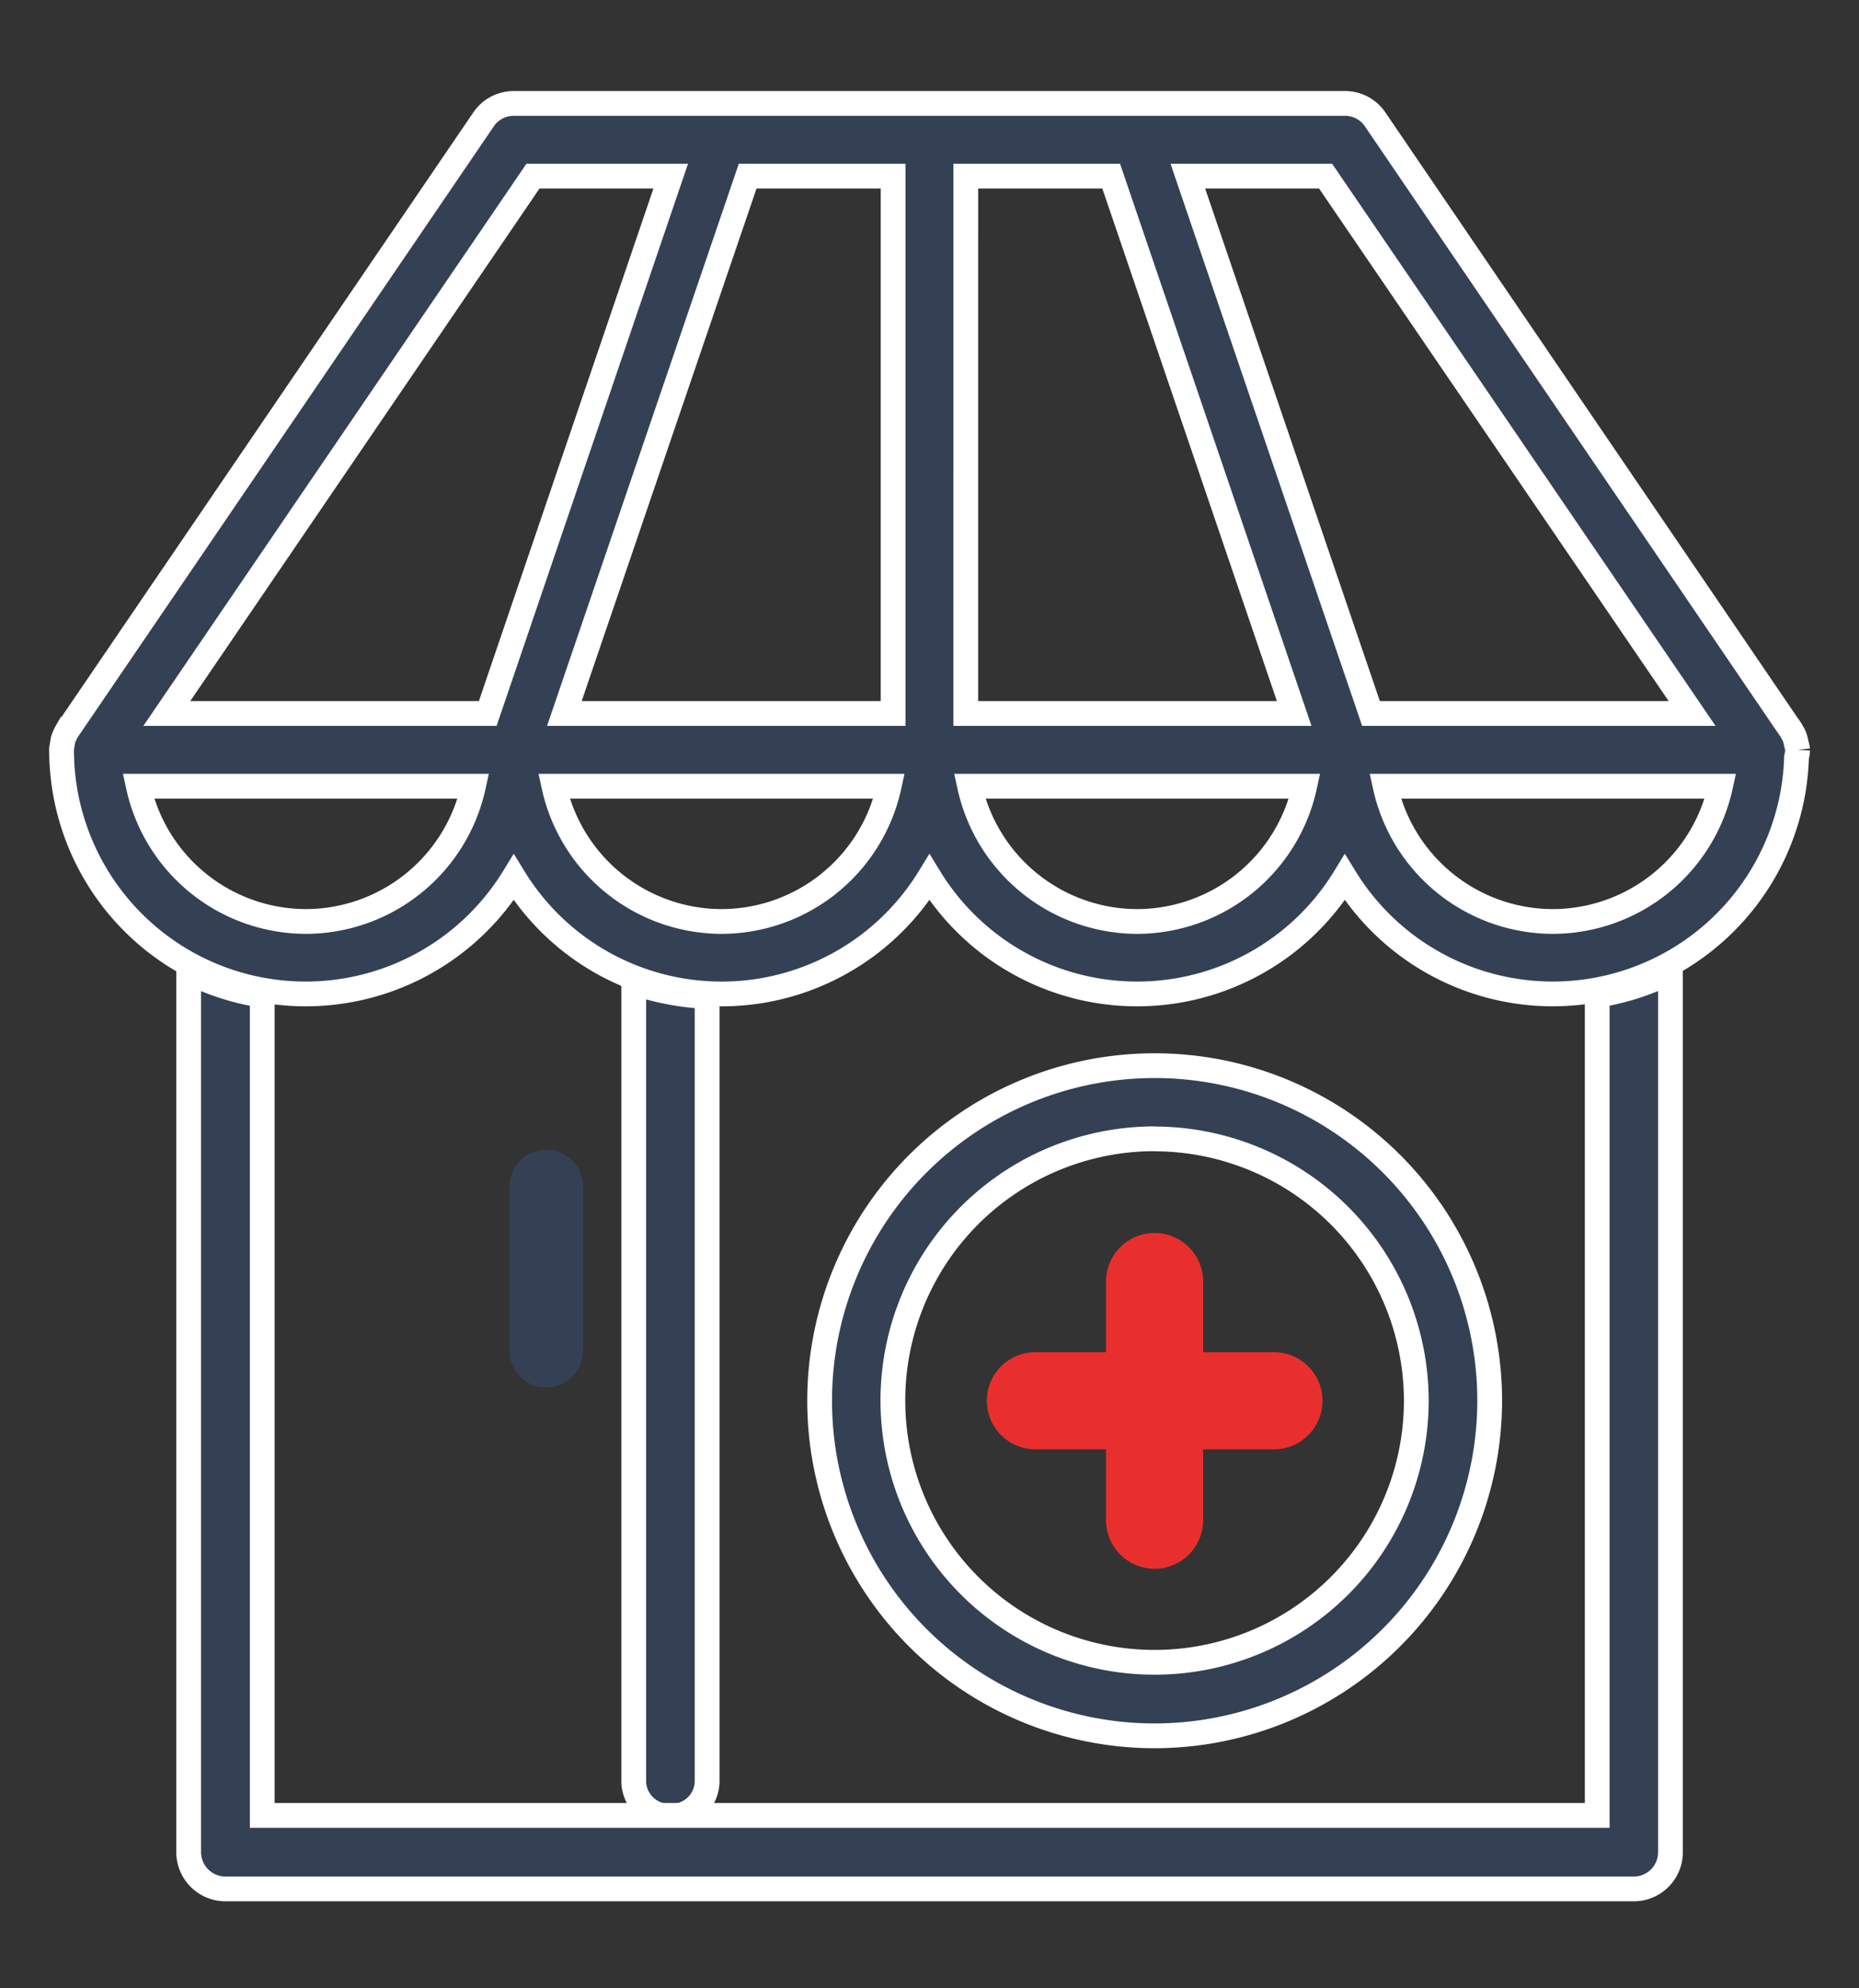
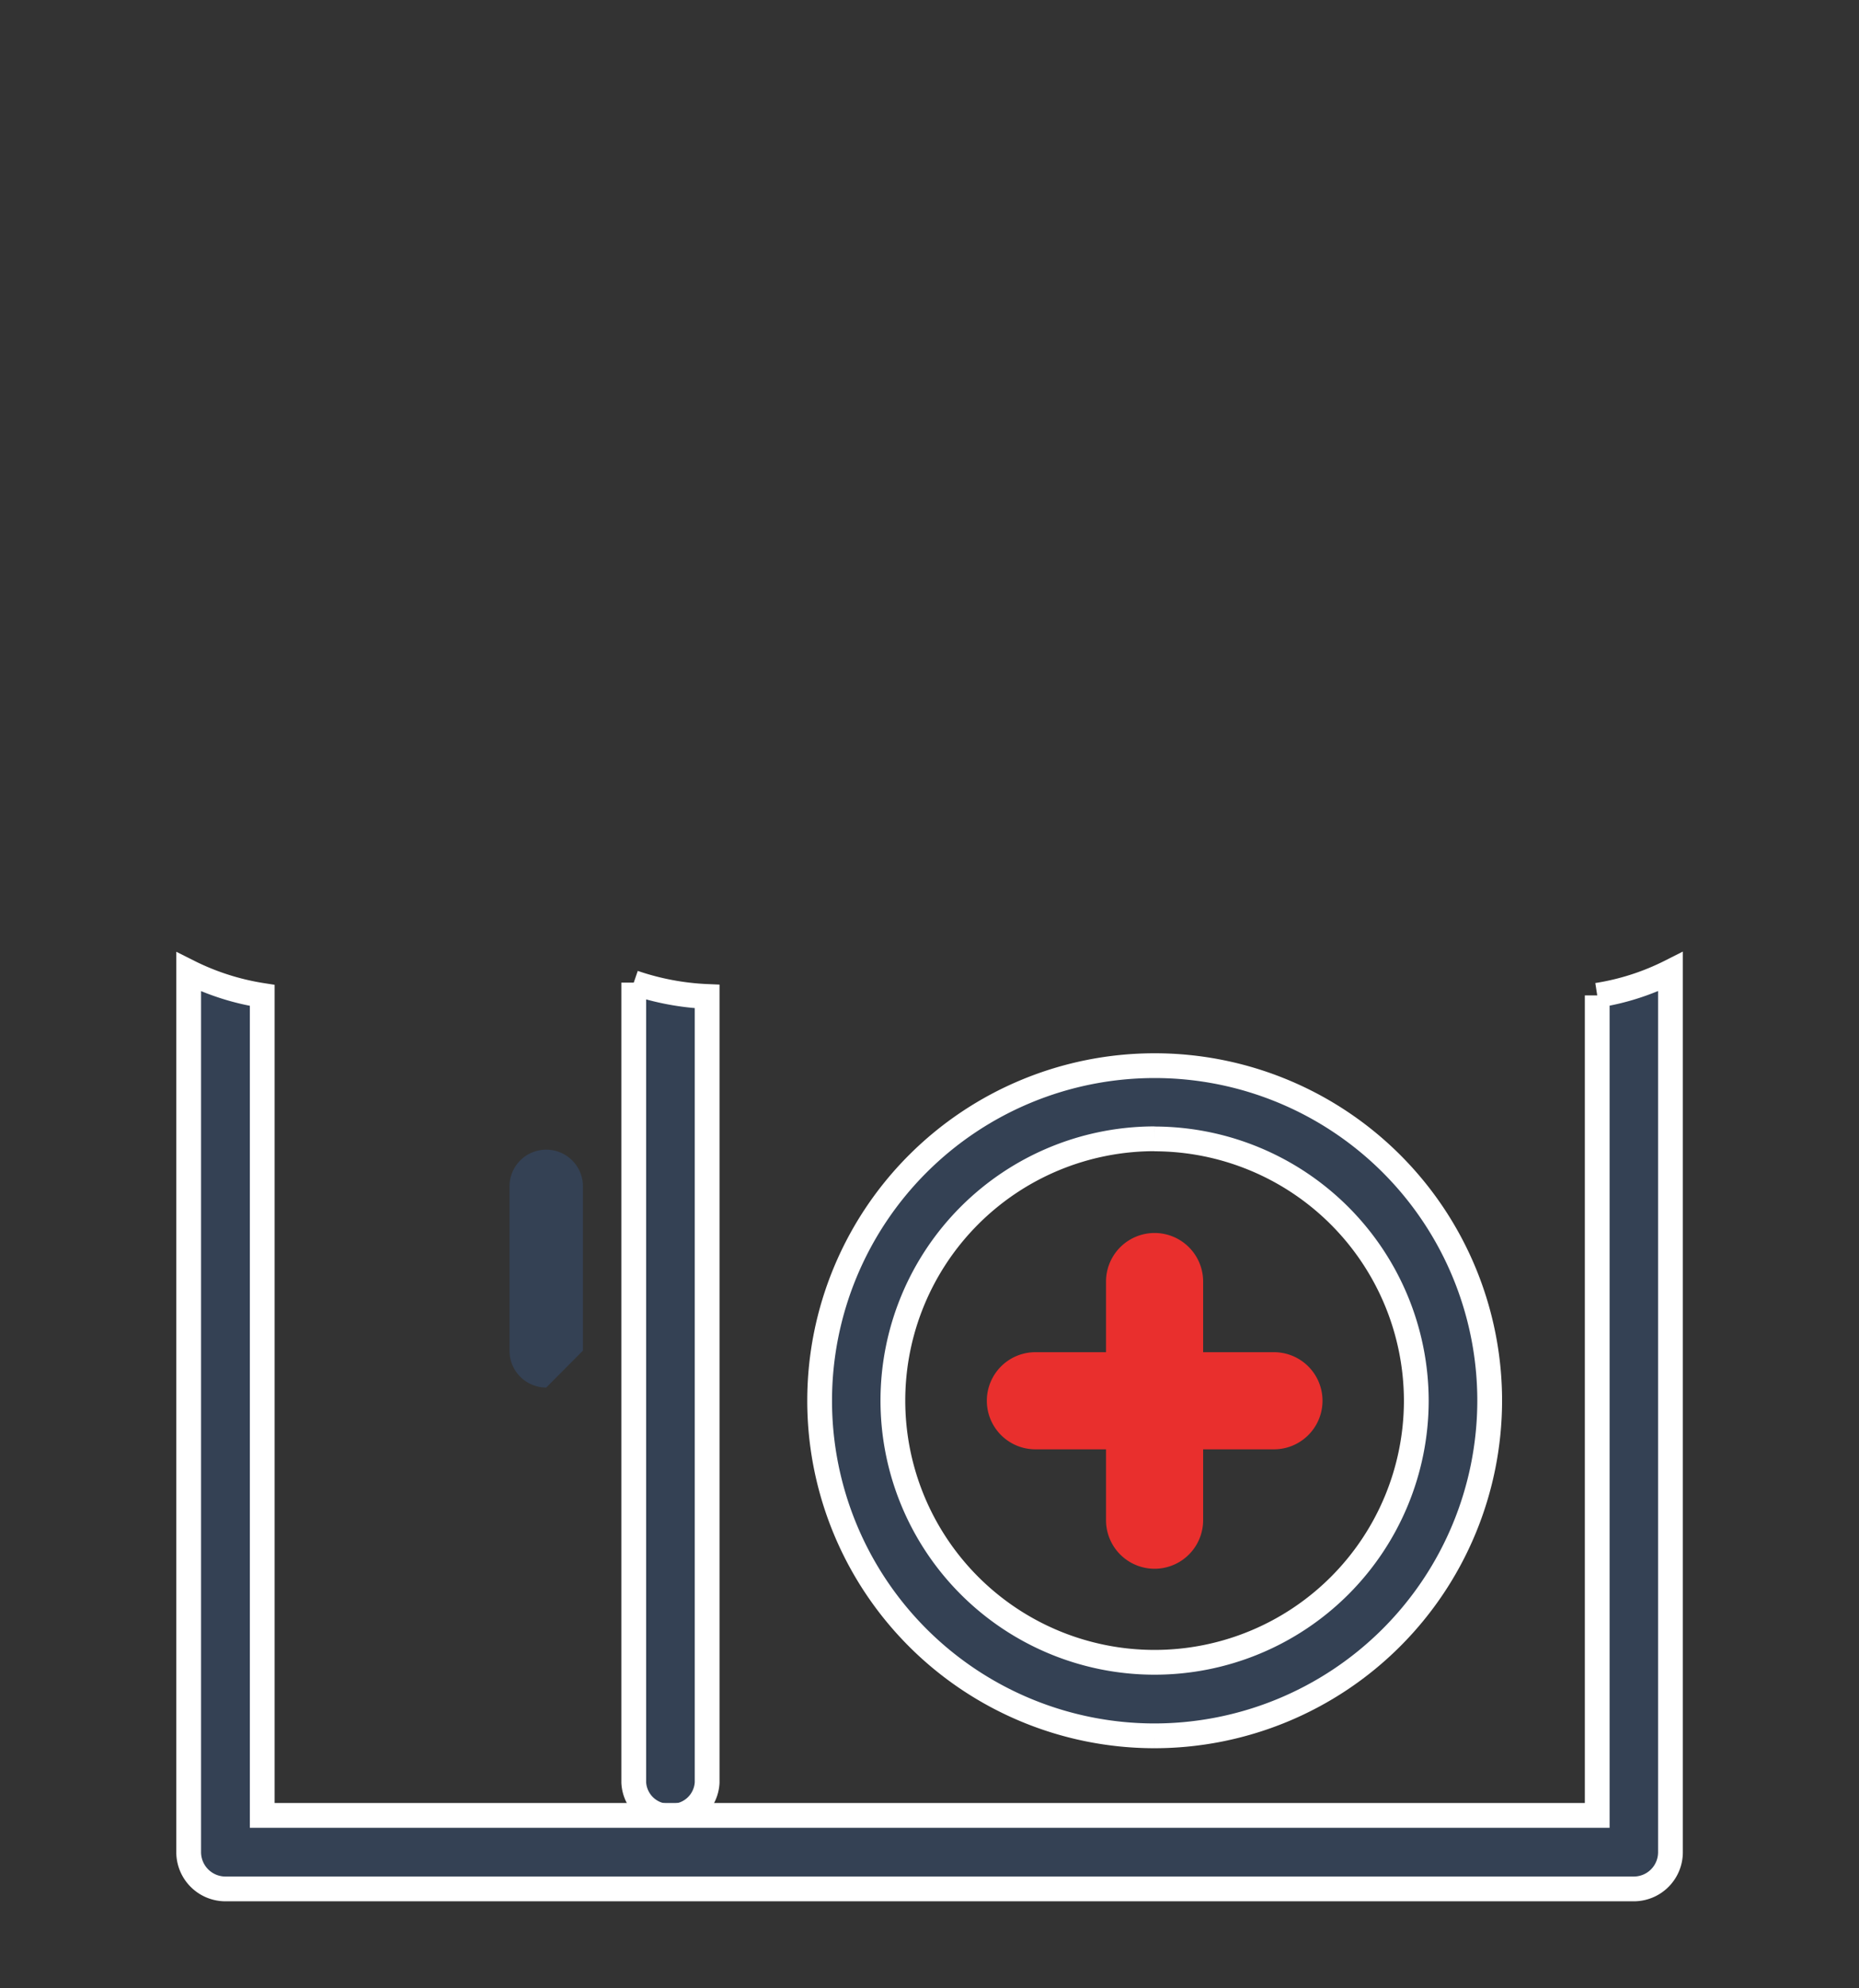
<svg xmlns="http://www.w3.org/2000/svg" width="75.053" height="80.247" viewBox="0 0 75.053 80.247">
  <rect x="0" y="0" width="75.053" height="80.247" fill="#333333" stroke="none" />
  <defs>
    <clipPath id="clip-path">
      <rect id="Rectangle_200" data-name="Rectangle 200" width="75.053" height="80.247" transform="translate(-2.144 -4)" fill="none" stroke="#707070" stroke-width="1" />
    </clipPath>
  </defs>
  <g id="Advertising_for_Medical_Clinic" data-name="Advertising for Medical Clinic" transform="translate(2.144 4)">
    <g id="Group_332" data-name="Group 332" clip-path="url(#clip-path)">
-       <path id="Path_810" data-name="Path 810" d="M4.33,16.129A1.483,1.483,0,0,1,2.848,14.64V8.047a1.482,1.482,0,1,1,2.963,0V14.64A1.487,1.487,0,0,1,4.33,16.129" transform="translate(15.579 35.88)" fill="#344154" />
-       <path id="Path_811" data-name="Path 811" d="M70.091,26.093a1.126,1.126,0,0,0-.045-.211l-.032-.154a1.142,1.142,0,0,0-.147-.352.819.819,0,0,0-.09-.147.916.916,0,0,0-.09-.128L53.026.634A1.463,1.463,0,0,0,51.809,0H18.256a1.469,1.469,0,0,0-1.211.634L.263,25.267H.256a2.49,2.49,0,0,0-.16.32l-.032.09c-.019.09-.032.179-.045.269l-.019.1v.045a9.855,9.855,0,0,0,18.256,5.152,9.837,9.837,0,0,0,16.783,0,9.826,9.826,0,0,0,16.77,0A9.846,9.846,0,0,0,70.046,26.4a1.618,1.618,0,0,0,.045-.308M65.83,24.626H52.866L45.471,2.935h5.562ZM33.572,2.935V24.626H20.3L27.7,2.935Zm2.935,0h5.87l7.388,21.691H36.506Zm-17.475,0h5.562L17.206,24.626H4.249ZM9.862,33.021A6.939,6.939,0,0,1,3.1,27.561H16.629a6.939,6.939,0,0,1-6.767,5.46m16.789,0a6.941,6.941,0,0,1-6.773-5.46H33.411a6.937,6.937,0,0,1-6.76,5.46m16.783,0a6.941,6.941,0,0,1-6.773-5.46H50.188a6.935,6.935,0,0,1-6.754,5.46m16.776,0a6.941,6.941,0,0,1-6.773-5.46h13.54a6.944,6.944,0,0,1-6.767,5.46" transform="translate(0.341 0.175)" fill="#344154" stroke="#fff" stroke-width="1" />
+       <path id="Path_810" data-name="Path 810" d="M4.33,16.129A1.483,1.483,0,0,1,2.848,14.64V8.047a1.482,1.482,0,1,1,2.963,0V14.64" transform="translate(15.579 35.88)" fill="#344154" />
      <path id="Path_812" data-name="Path 812" d="M3.623,5.512V37.8A1.43,1.43,0,0,0,5.1,39.159,1.43,1.43,0,0,0,6.586,37.8V6.071a10.527,10.527,0,0,1-2.963-.559" transform="translate(19.819 30.152)" fill="#344154" stroke="#fff" stroke-width="1" />
      <path id="Path_813" data-name="Path 813" d="M57.711,6.4V39.5H3.814V6.4a10.1,10.1,0,0,1-2.97-.951V40.985a1.486,1.486,0,0,0,1.482,1.482H59.193a1.48,1.48,0,0,0,1.475-1.482V5.444a9.957,9.957,0,0,1-2.957.951" transform="translate(4.629 29.78)" fill="#344154" stroke="#fff" stroke-width="1" />
      <path id="Path_814" data-name="Path 814" d="M18.306,33.082A13.526,13.526,0,1,1,31.835,19.559,13.542,13.542,0,0,1,18.306,33.082m0-24.1A10.566,10.566,0,1,0,28.872,19.559,10.582,10.582,0,0,0,18.306,8.987" transform="translate(26.164 32.986)" fill="#344154" stroke="#fff" stroke-width="1" />
      <path id="Path_815" data-name="Path 815" d="M17.52,6.819H14.661V3.968a1.96,1.96,0,1,0-3.921,0V6.819H7.889a1.96,1.96,0,1,0,0,3.921H10.74V13.6a1.96,1.96,0,0,0,3.921,0V10.74H17.52a1.96,1.96,0,0,0,0-3.921" transform="translate(31.769 43.763)" fill="#e92f2d" />
    </g>
  </g>
</svg>